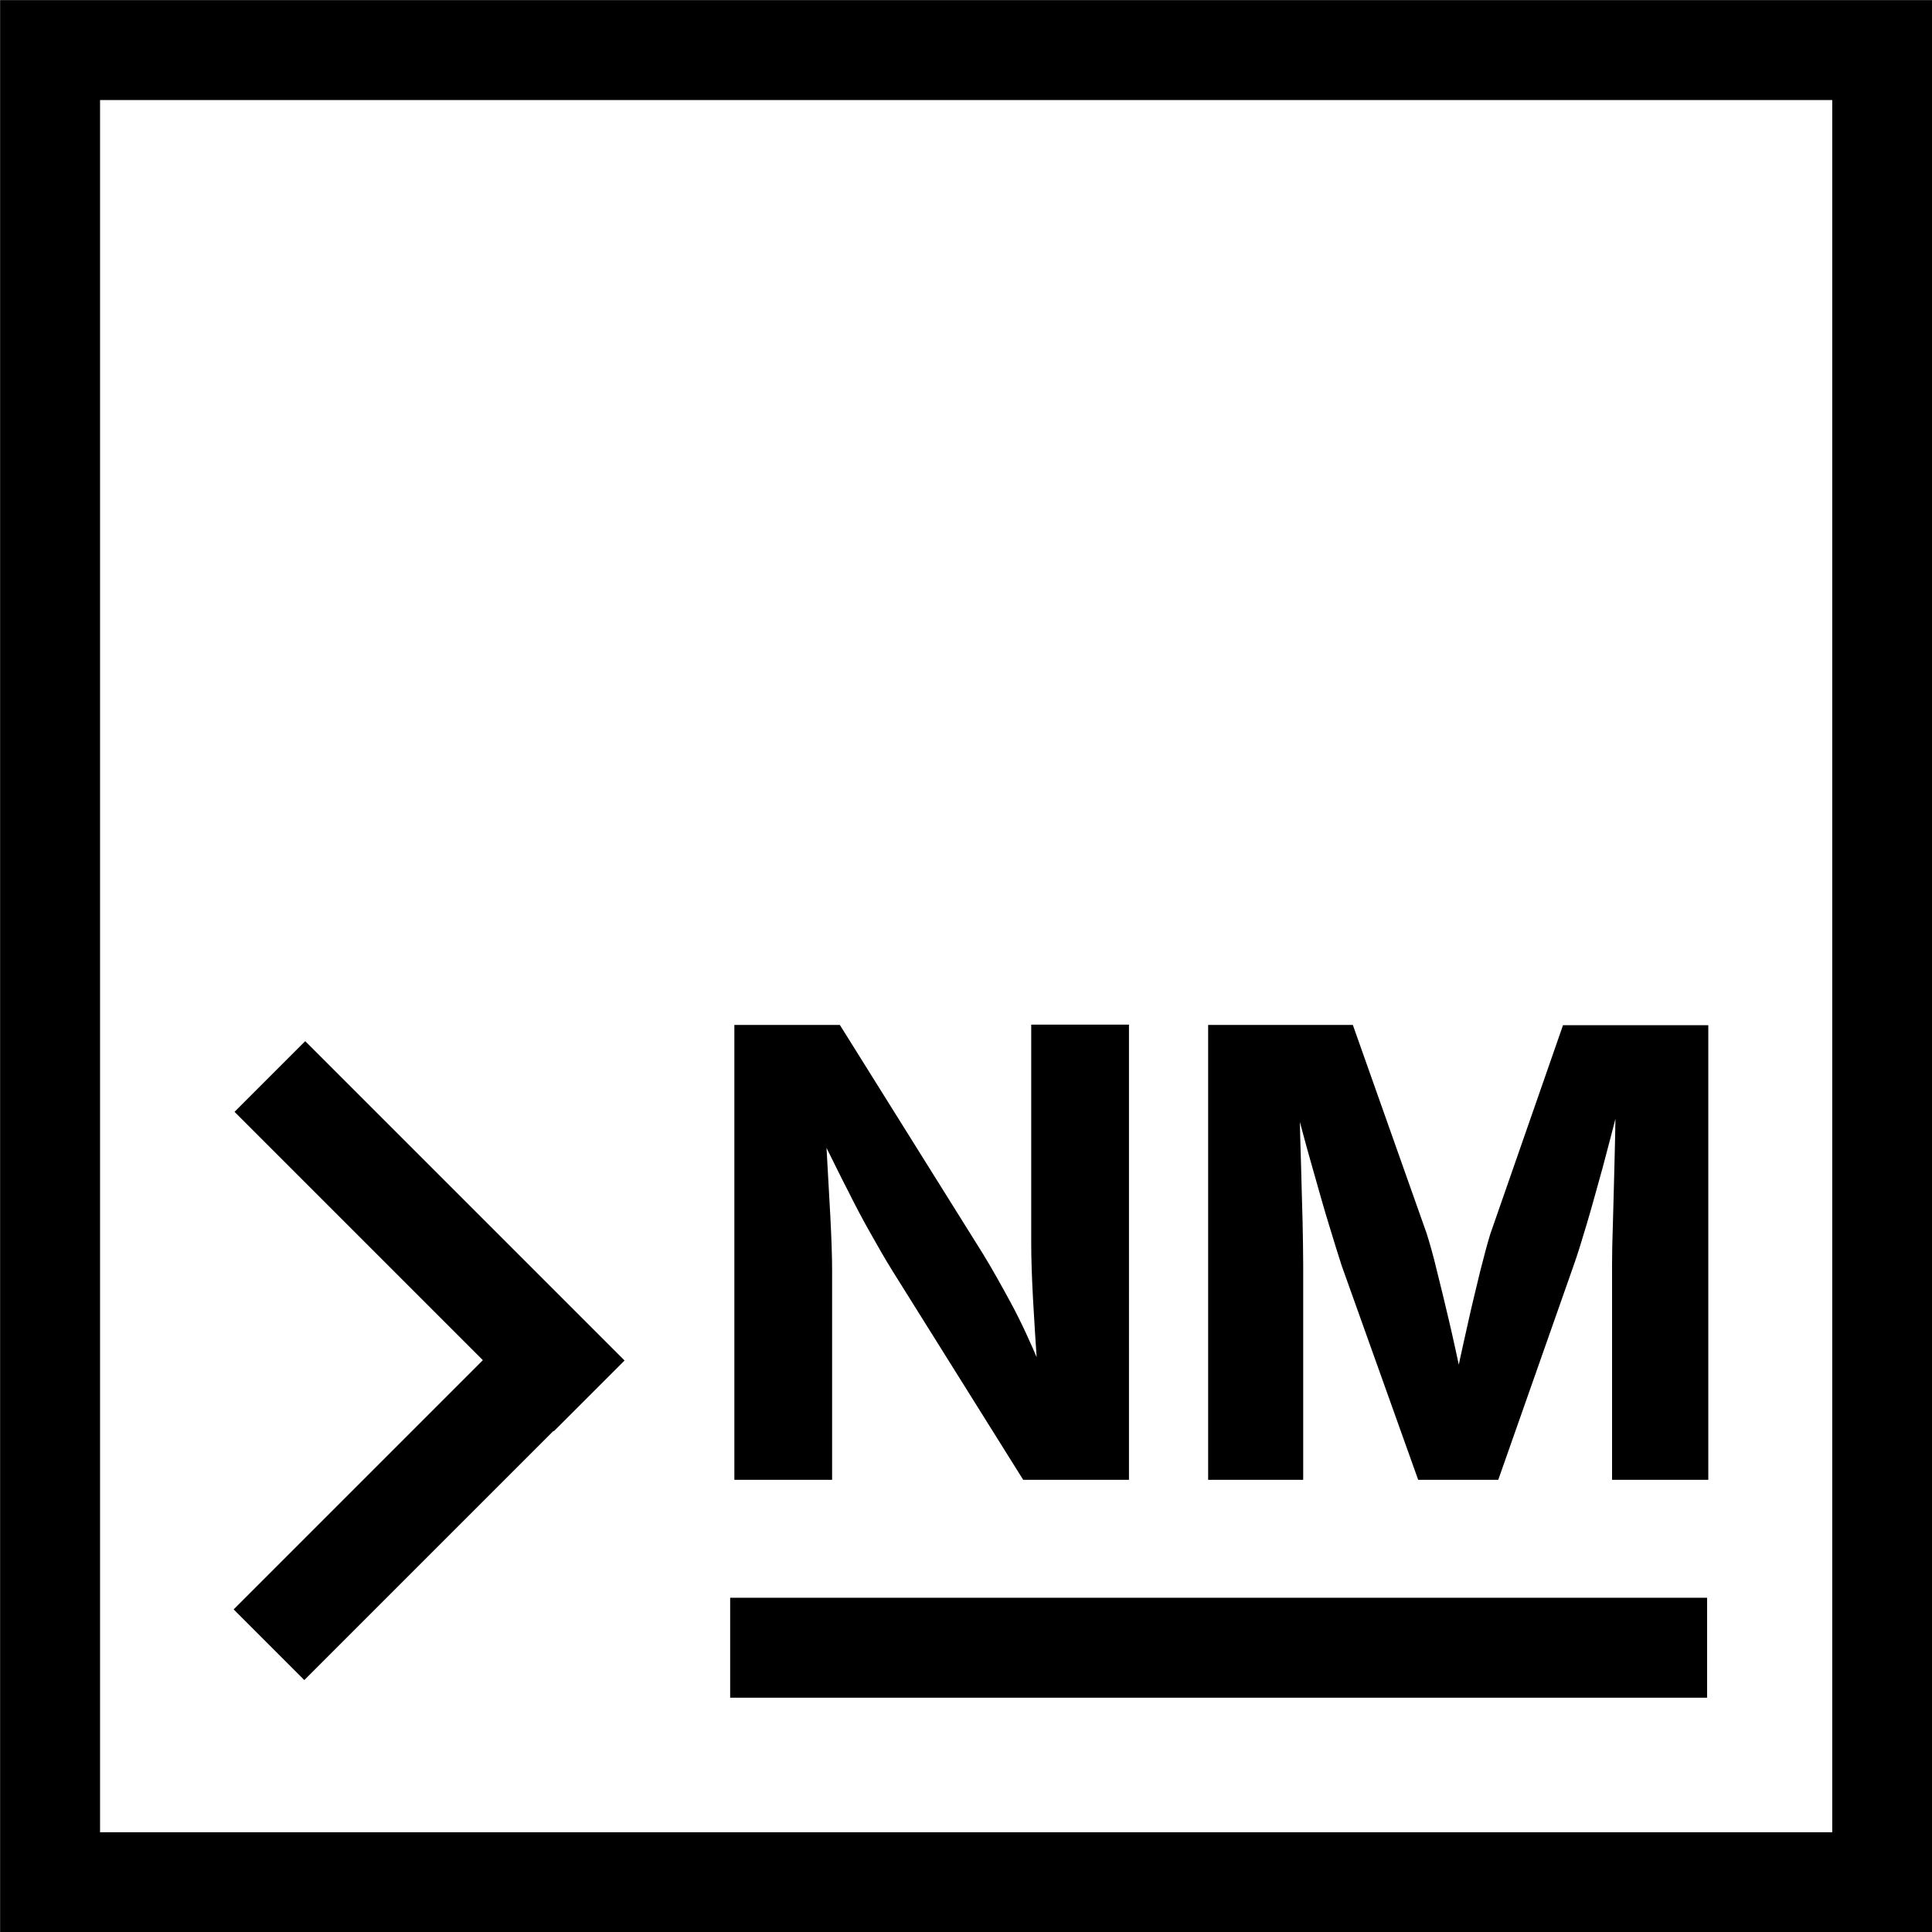
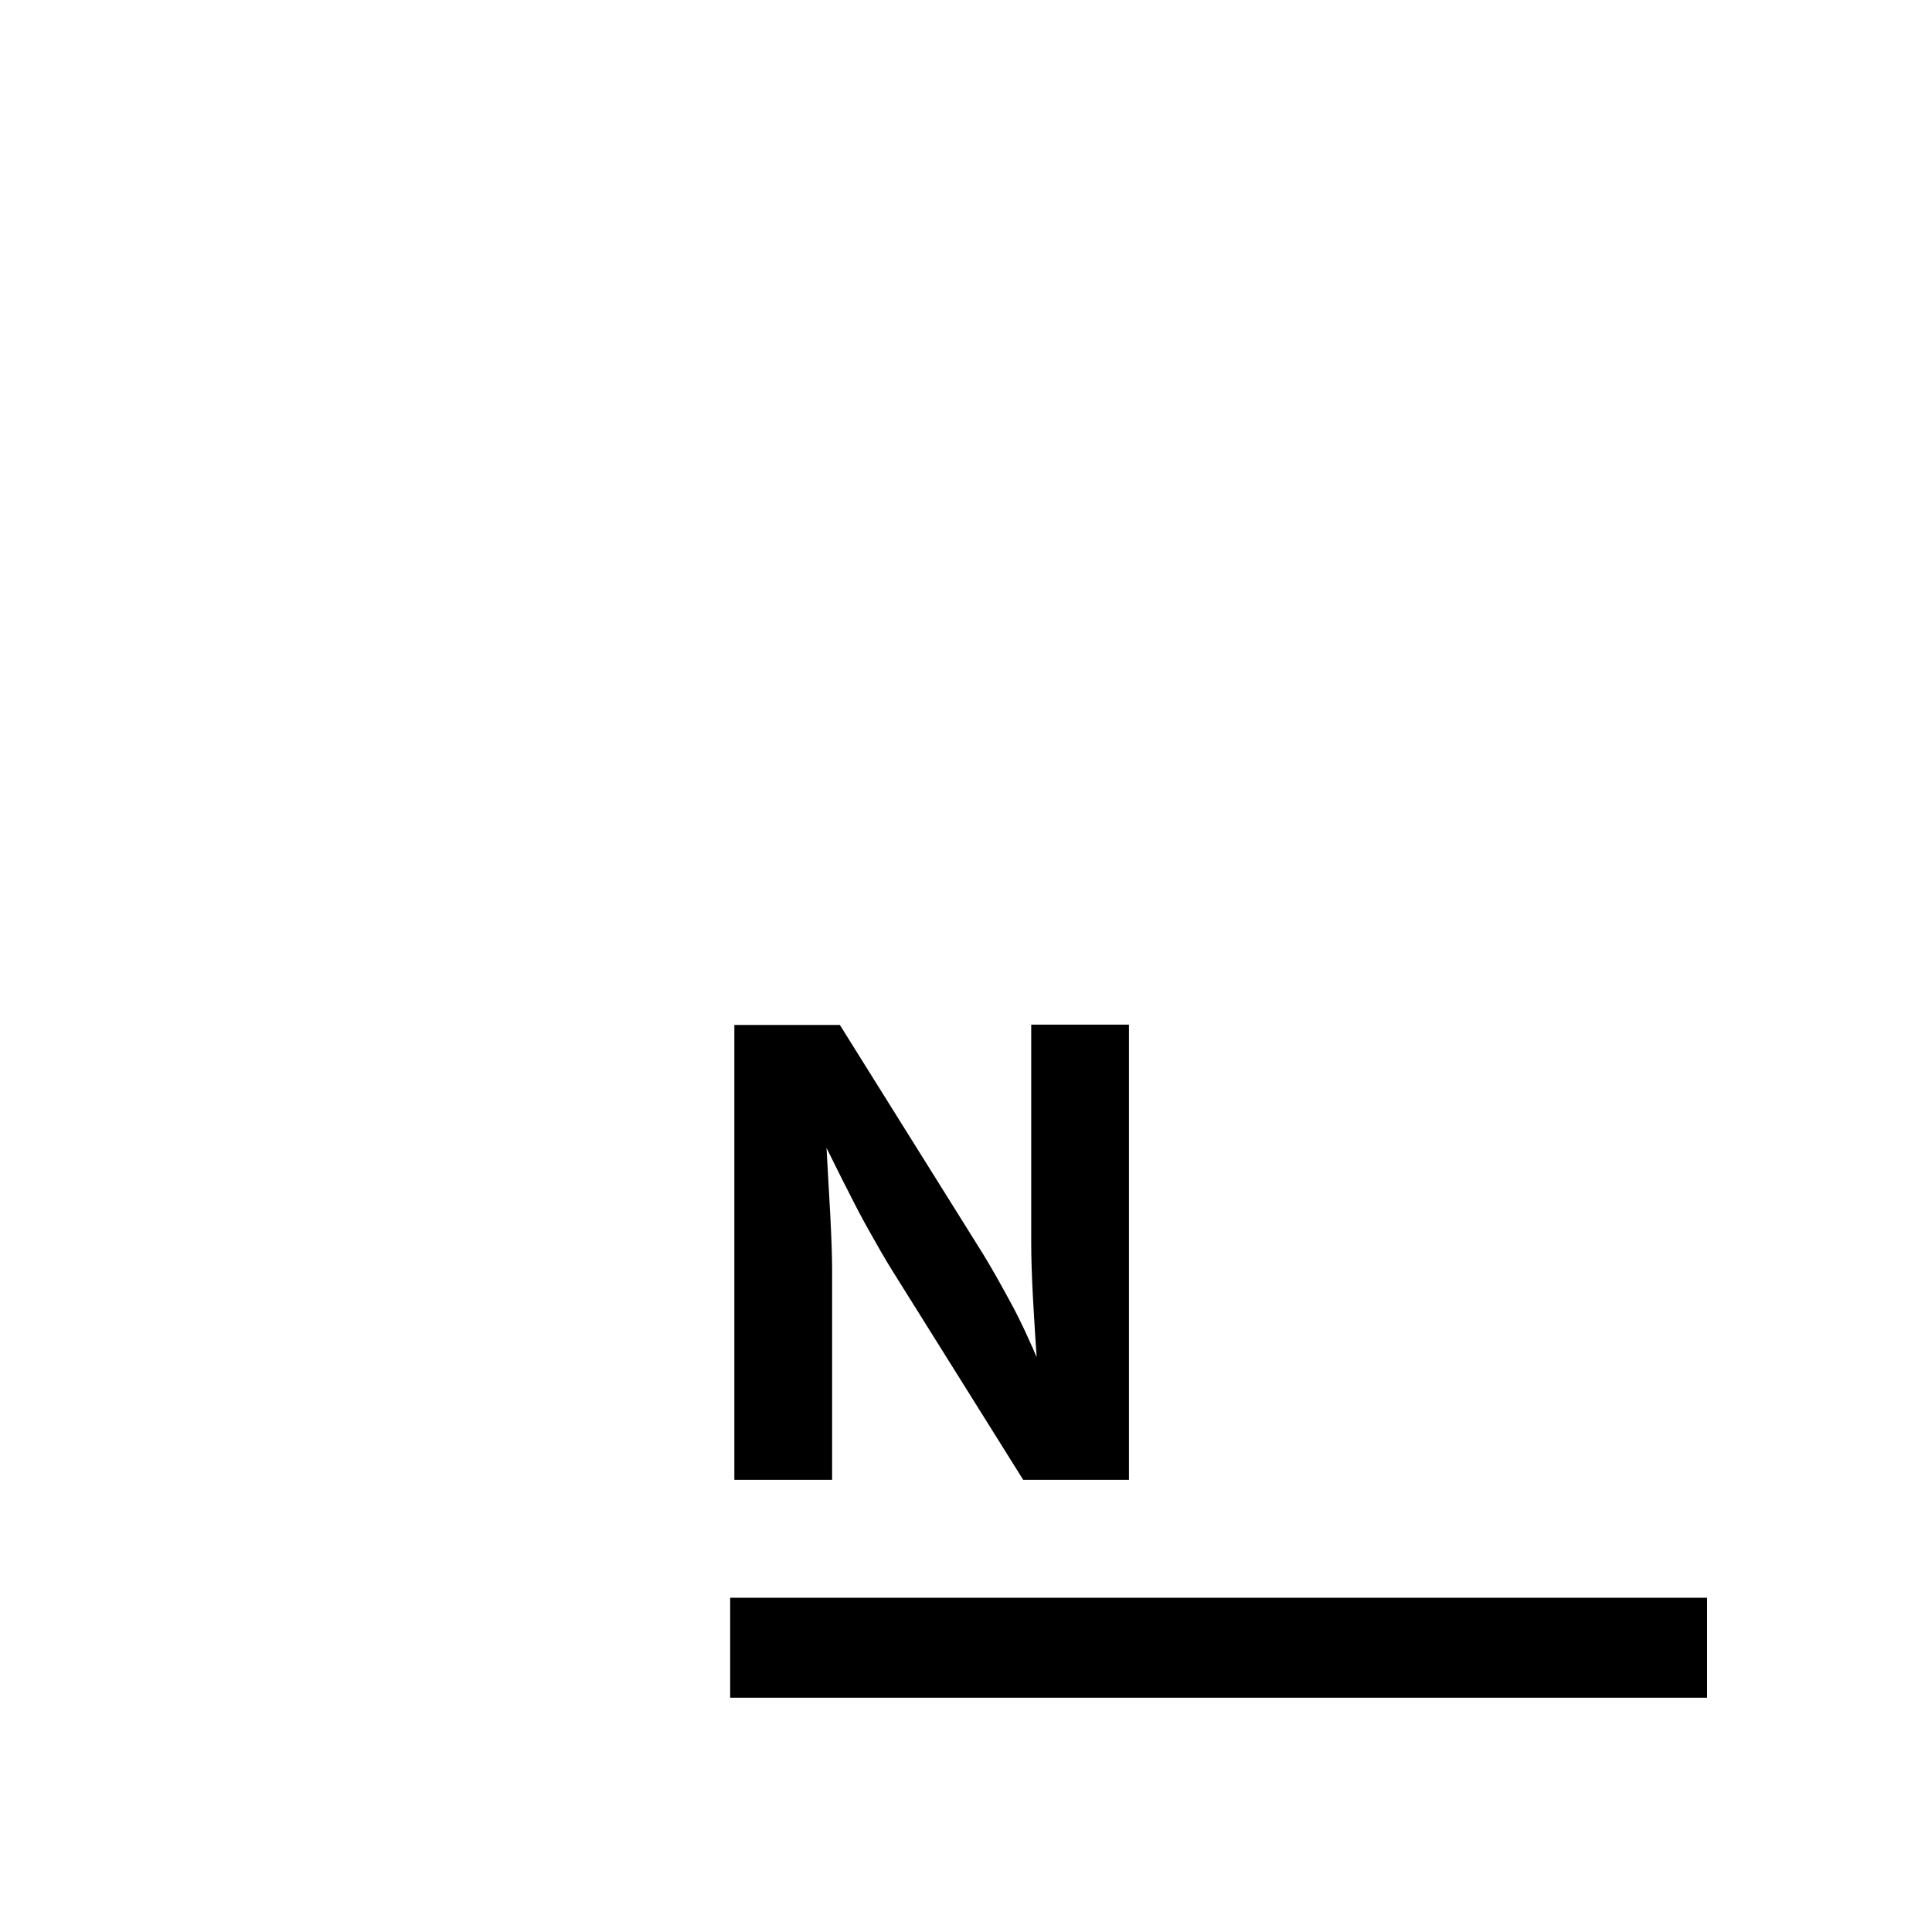
<svg xmlns="http://www.w3.org/2000/svg" version="1.1" id="Layer_1" x="0px" y="0px" viewBox="0 0 644.3 644.3" style="enable-background:new 0 0 644.3 644.3;" xml:space="preserve">
  <style type="text/css">
	.st0{stroke:#000000;}
	.st1{fill:none;stroke:#000000;stroke-width:33.333;stroke-miterlimit:133.333;}
</style>
  <g>
    <g>
      <path class="st0" d="M245.4,493V342.3h34.4l47.7,76.3c3,4.9,6,10.3,9.2,16.2c3.2,5.9,6.4,12.8,9.7,20.7c-0.5-7.4-1-14.9-1.4-22.3    c-0.4-7.5-0.6-13.6-0.6-18.6v-72.4h31.6V493h-34.5l-43.3-69.2c-2.8-4.5-5.3-8.9-7.7-13.2c-2.4-4.2-4.8-8.8-7.2-13.6    c-2.5-4.8-5.2-10.4-8.3-16.6c0.5,9.1,1,17.5,1.4,25.1c0.4,7.7,0.6,13.7,0.6,18.2V493H245.4z" />
-       <path class="st0" d="M403.4,493V342.3h47.4l24.5,69.2c1,3.2,2.2,7.3,3.4,12.4c1.3,5.1,2.6,10.6,4,16.5c1.4,5.9,2.6,11.6,3.8,17.1    c1.1-5.4,2.4-11,3.7-16.9c1.3-5.9,2.7-11.4,3.9-16.5c1.3-5.1,2.4-9.3,3.4-12.5l24.1-69.2h47.6V493h-31.1v-71.1    c0-3.8,0.1-8.6,0.3-14.5c0.2-5.9,0.3-12.2,0.5-18.9c0.2-6.7,0.3-13.3,0.4-19.6c-1.7,6.7-3.5,13.5-5.3,20.3    c-1.9,6.8-3.6,13.1-5.3,18.8c-1.7,5.7-3.1,10.3-4.4,13.9l-25,71.1h-26l-25.4-71.1c-1.1-3.4-2.5-7.9-4.2-13.5    c-1.7-5.5-3.4-11.6-5.3-18.3c-1.9-6.6-3.7-13.3-5.5-20.1c0.1,6.1,0.3,12.4,0.5,19c0.2,6.6,0.3,12.7,0.5,18.5    c0.1,5.8,0.2,10.5,0.2,14.3V493H403.4z" />
    </g>
-     <rect x="16.7" y="16.7" class="st1" width="611" height="611" />
    <line class="st1" x1="243.5" y1="549.5" x2="569.3" y2="549.5" />
-     <line class="st1" x1="90" y1="359" x2="196.5" y2="465.5" />
-     <line class="st1" x1="89.7" y1="548.5" x2="196.2" y2="442" />
  </g>
</svg>